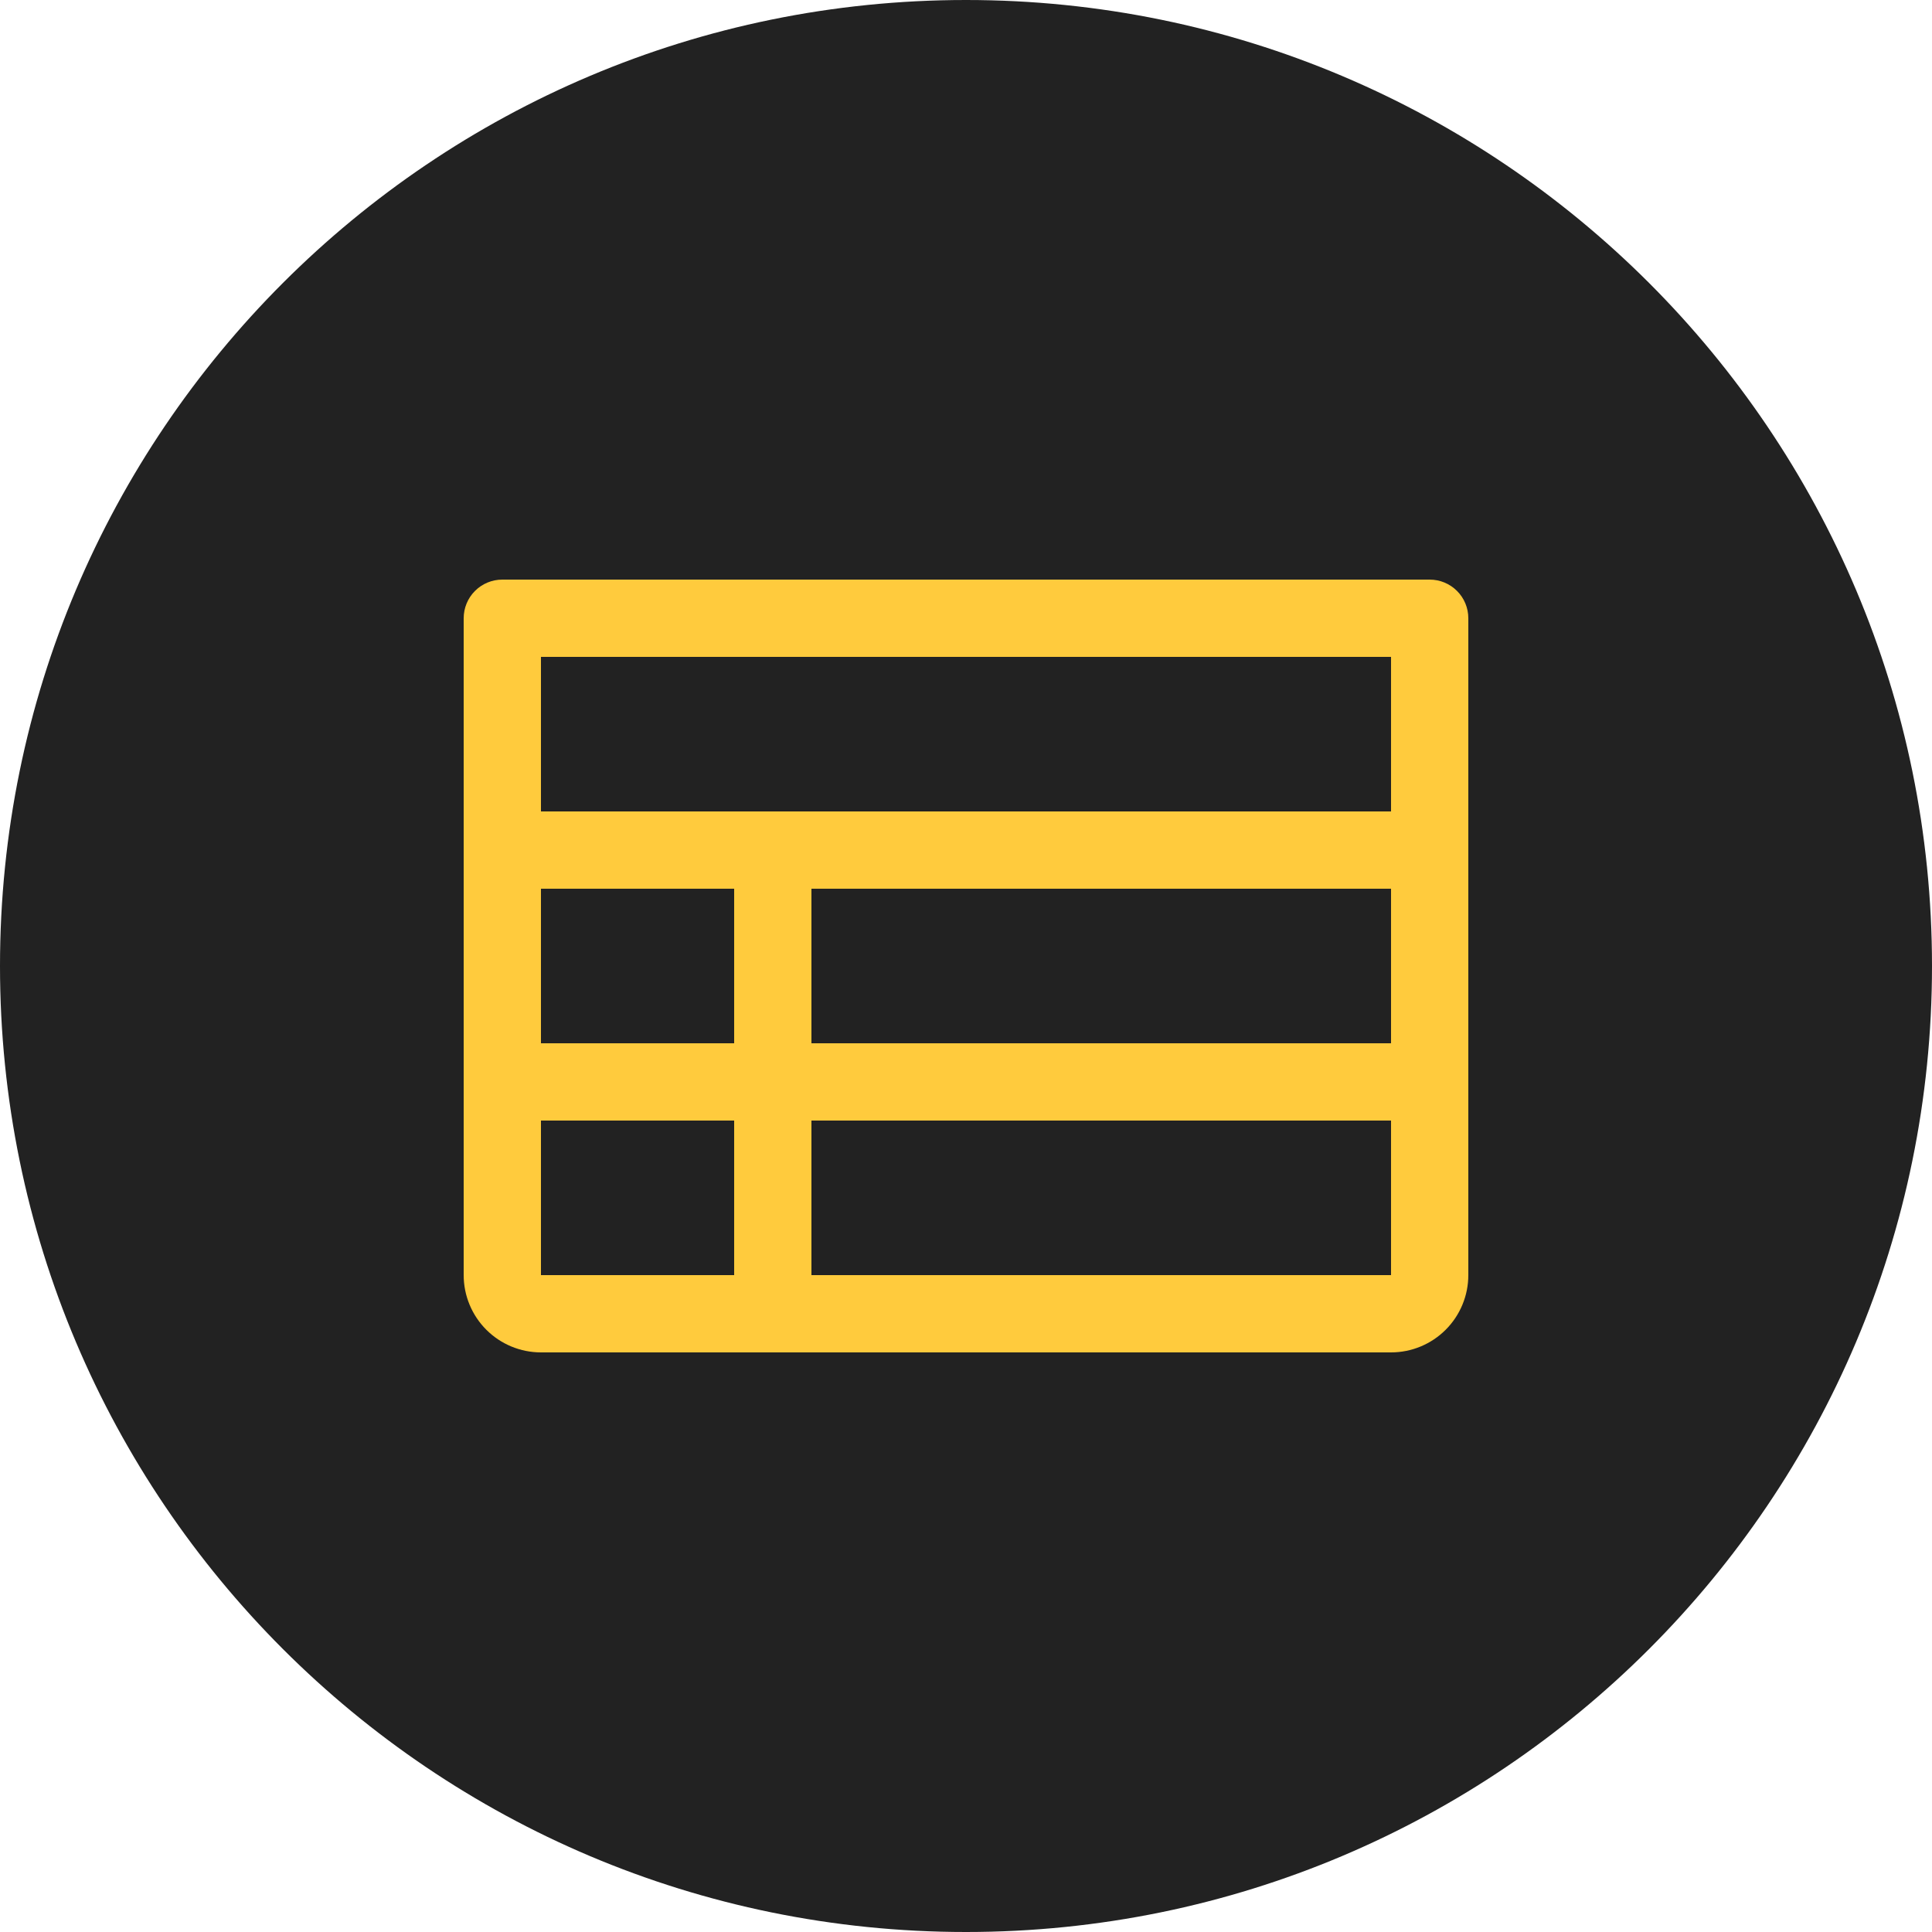
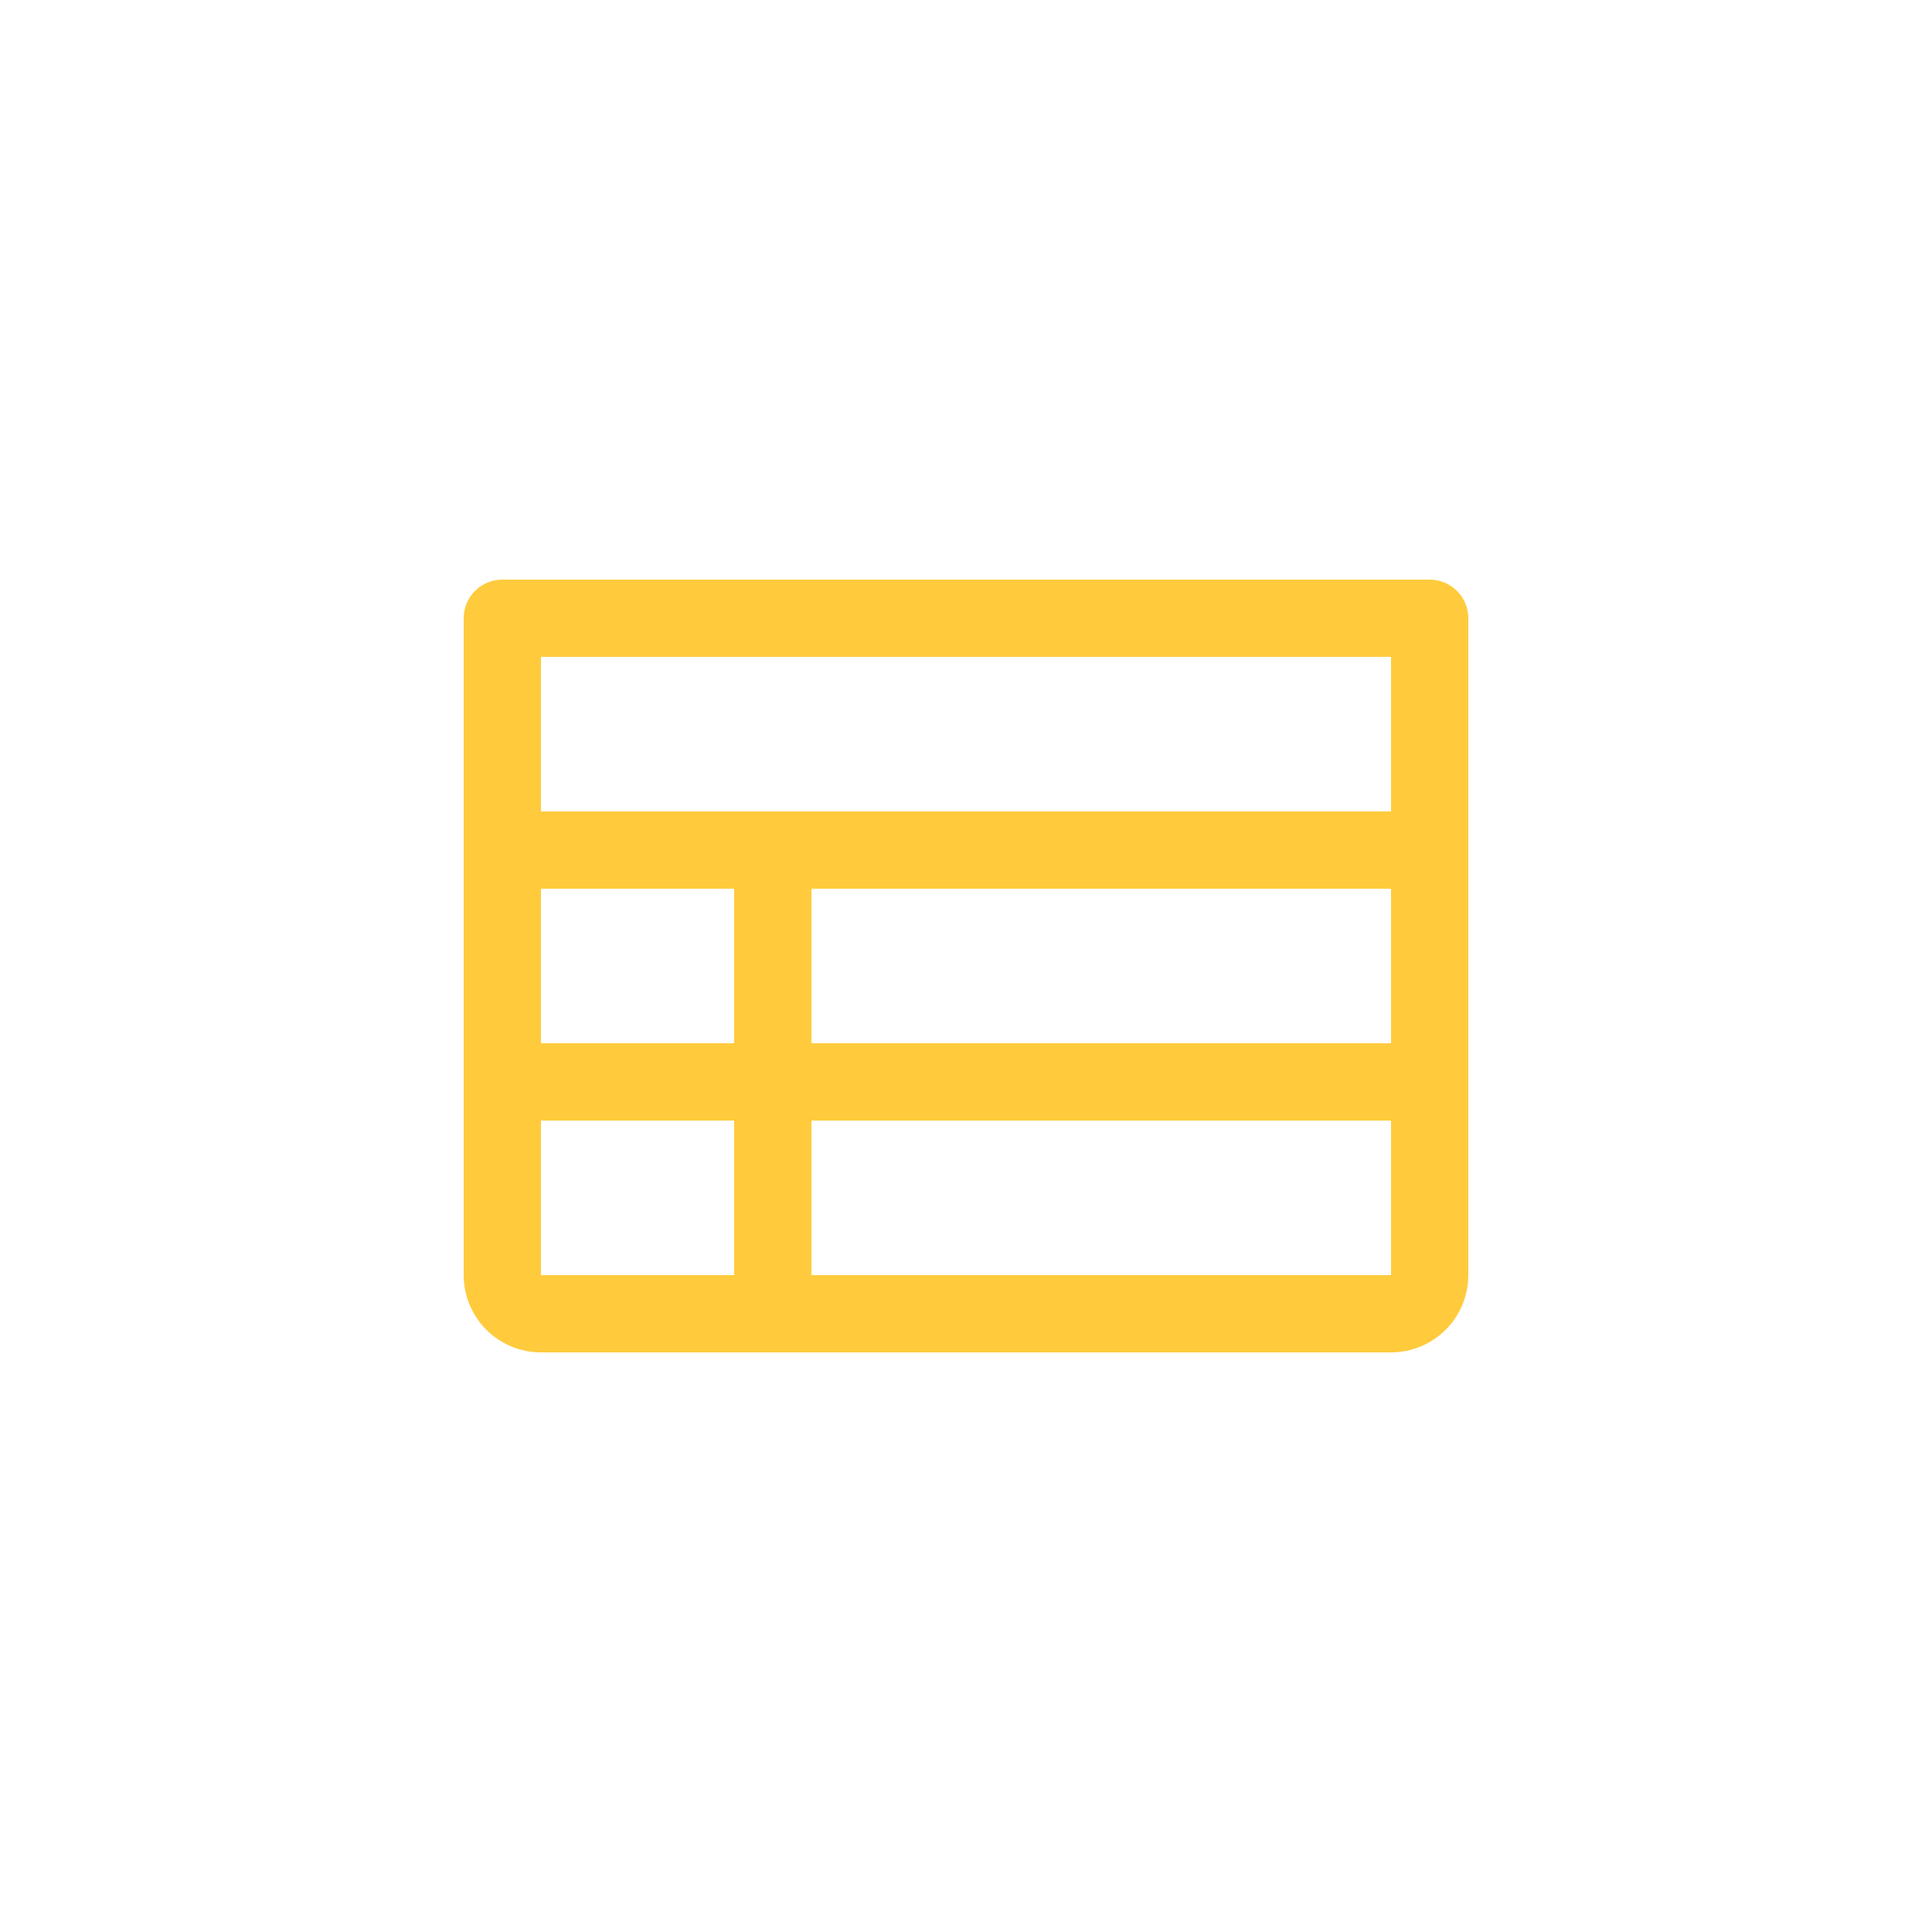
<svg xmlns="http://www.w3.org/2000/svg" width="50" height="50" viewBox="0 0 50 50" fill="none">
-   <path d="M50 25C50 38.807 38.807 50 25 50C11.193 50 0 38.807 0 25C0 11.193 11.193 0 25 0C38.807 0 50 11.193 50 25Z" fill="#222222" />
  <path d="M37 15H13C12.735 15 12.48 15.105 12.293 15.293C12.105 15.48 12 15.735 12 16V33C12 33.53 12.211 34.039 12.586 34.414C12.961 34.789 13.47 35 14 35H36C36.53 35 37.039 34.789 37.414 34.414C37.789 34.039 38 33.53 38 33V16C38 15.735 37.895 15.48 37.707 15.293C37.52 15.105 37.265 15 37 15ZM14 23H19V27H14V23ZM21 23H36V27H21V23ZM36 17V21H14V17H36ZM14 29H19V33H14V29ZM36 33H21V29H36V33Z" fill="#FFCB3D" />
</svg>